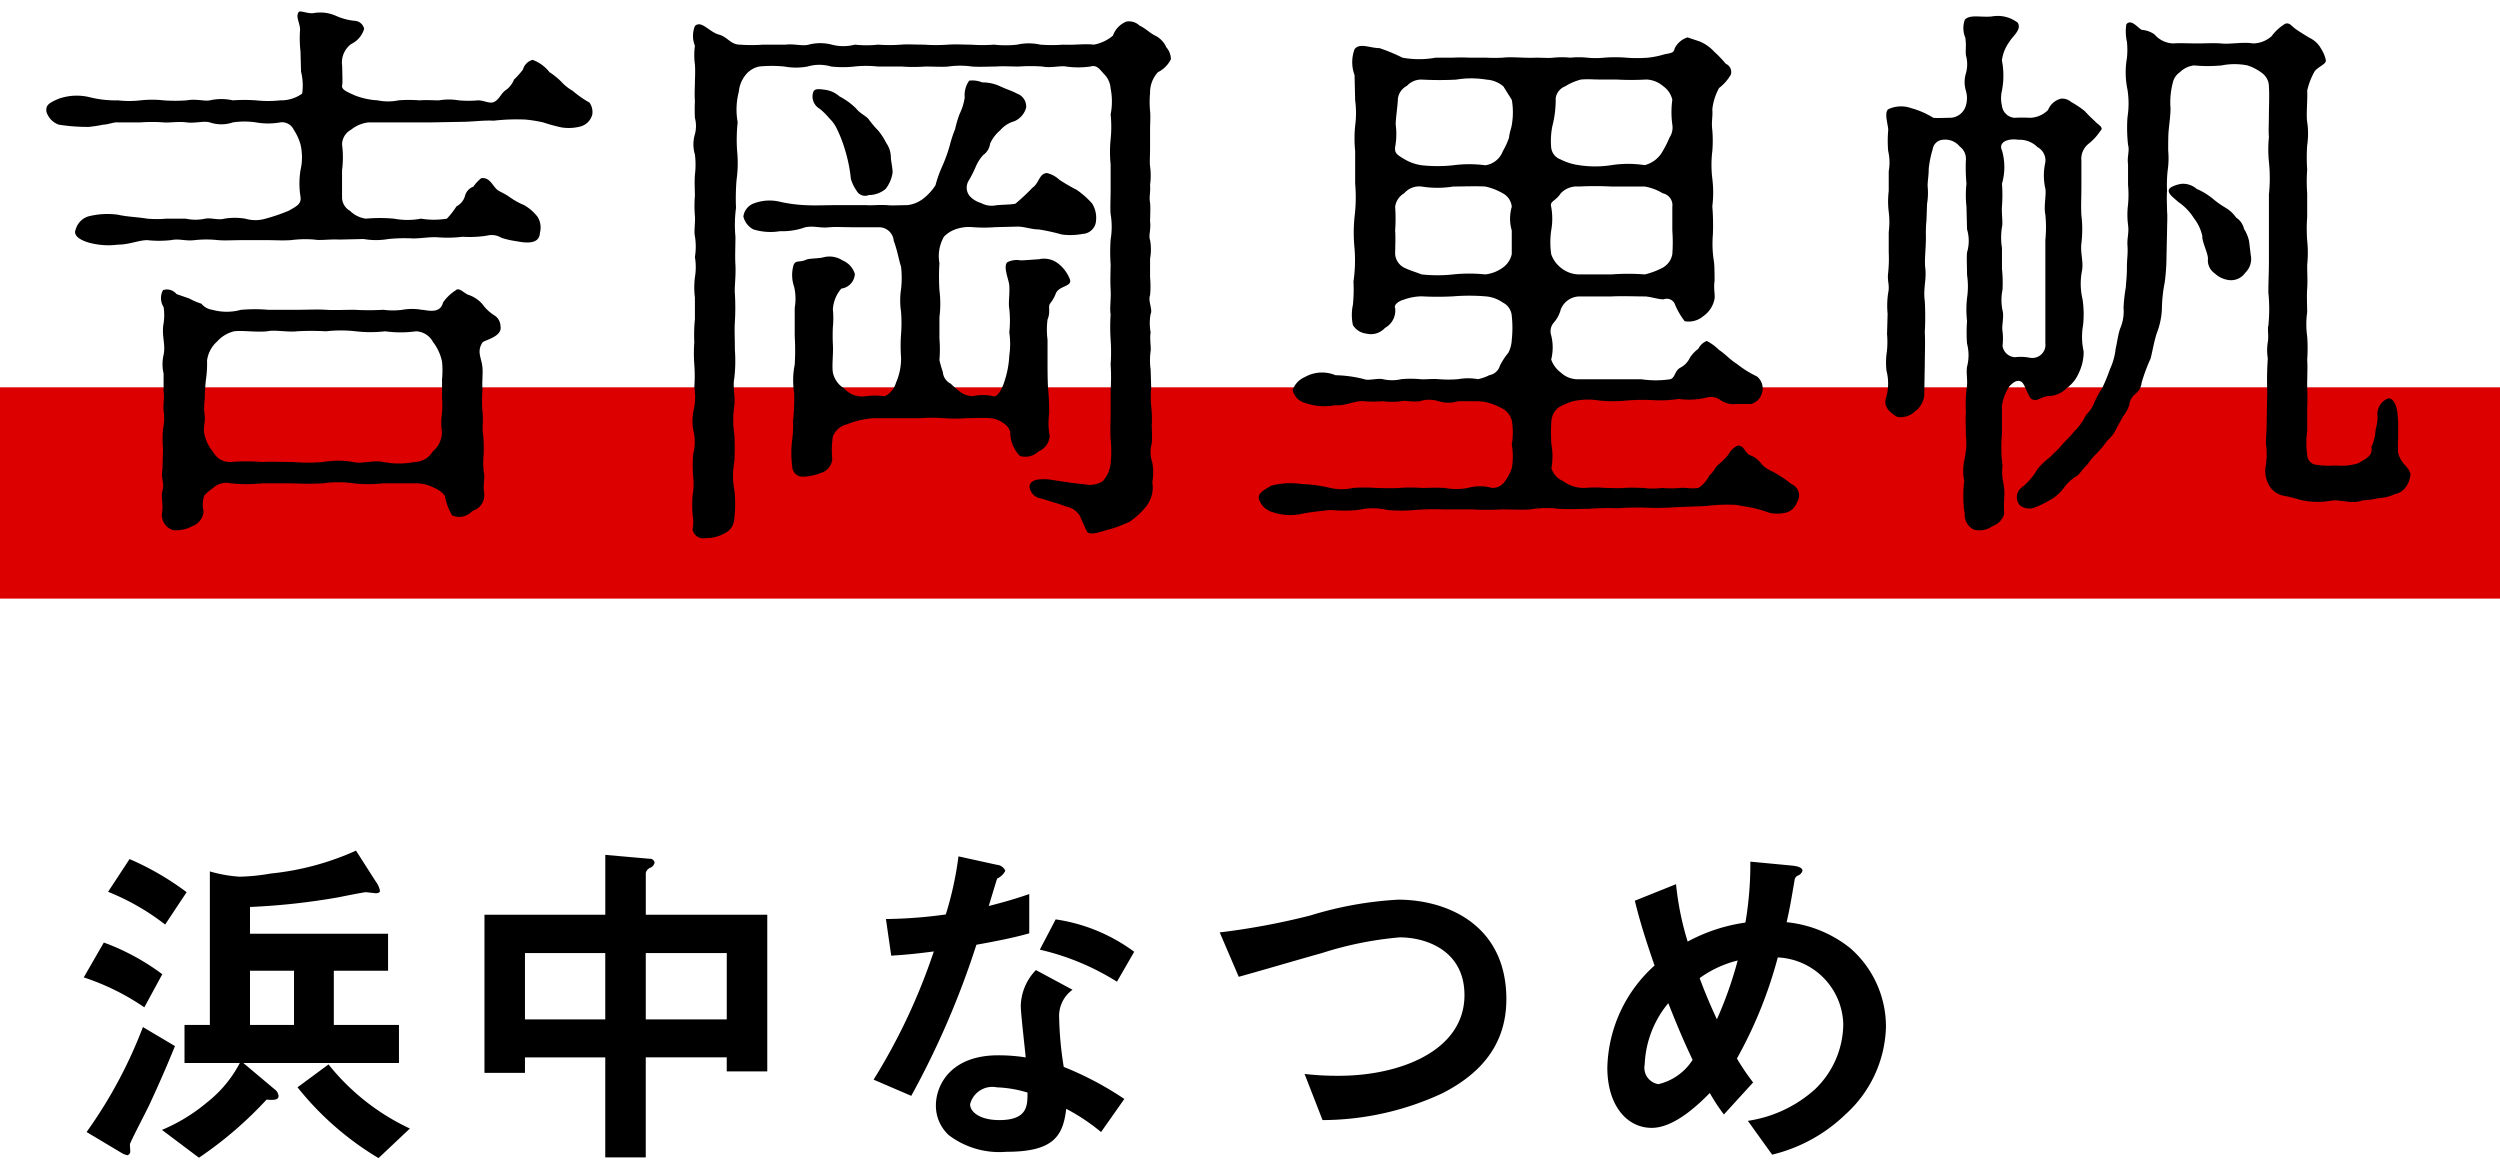
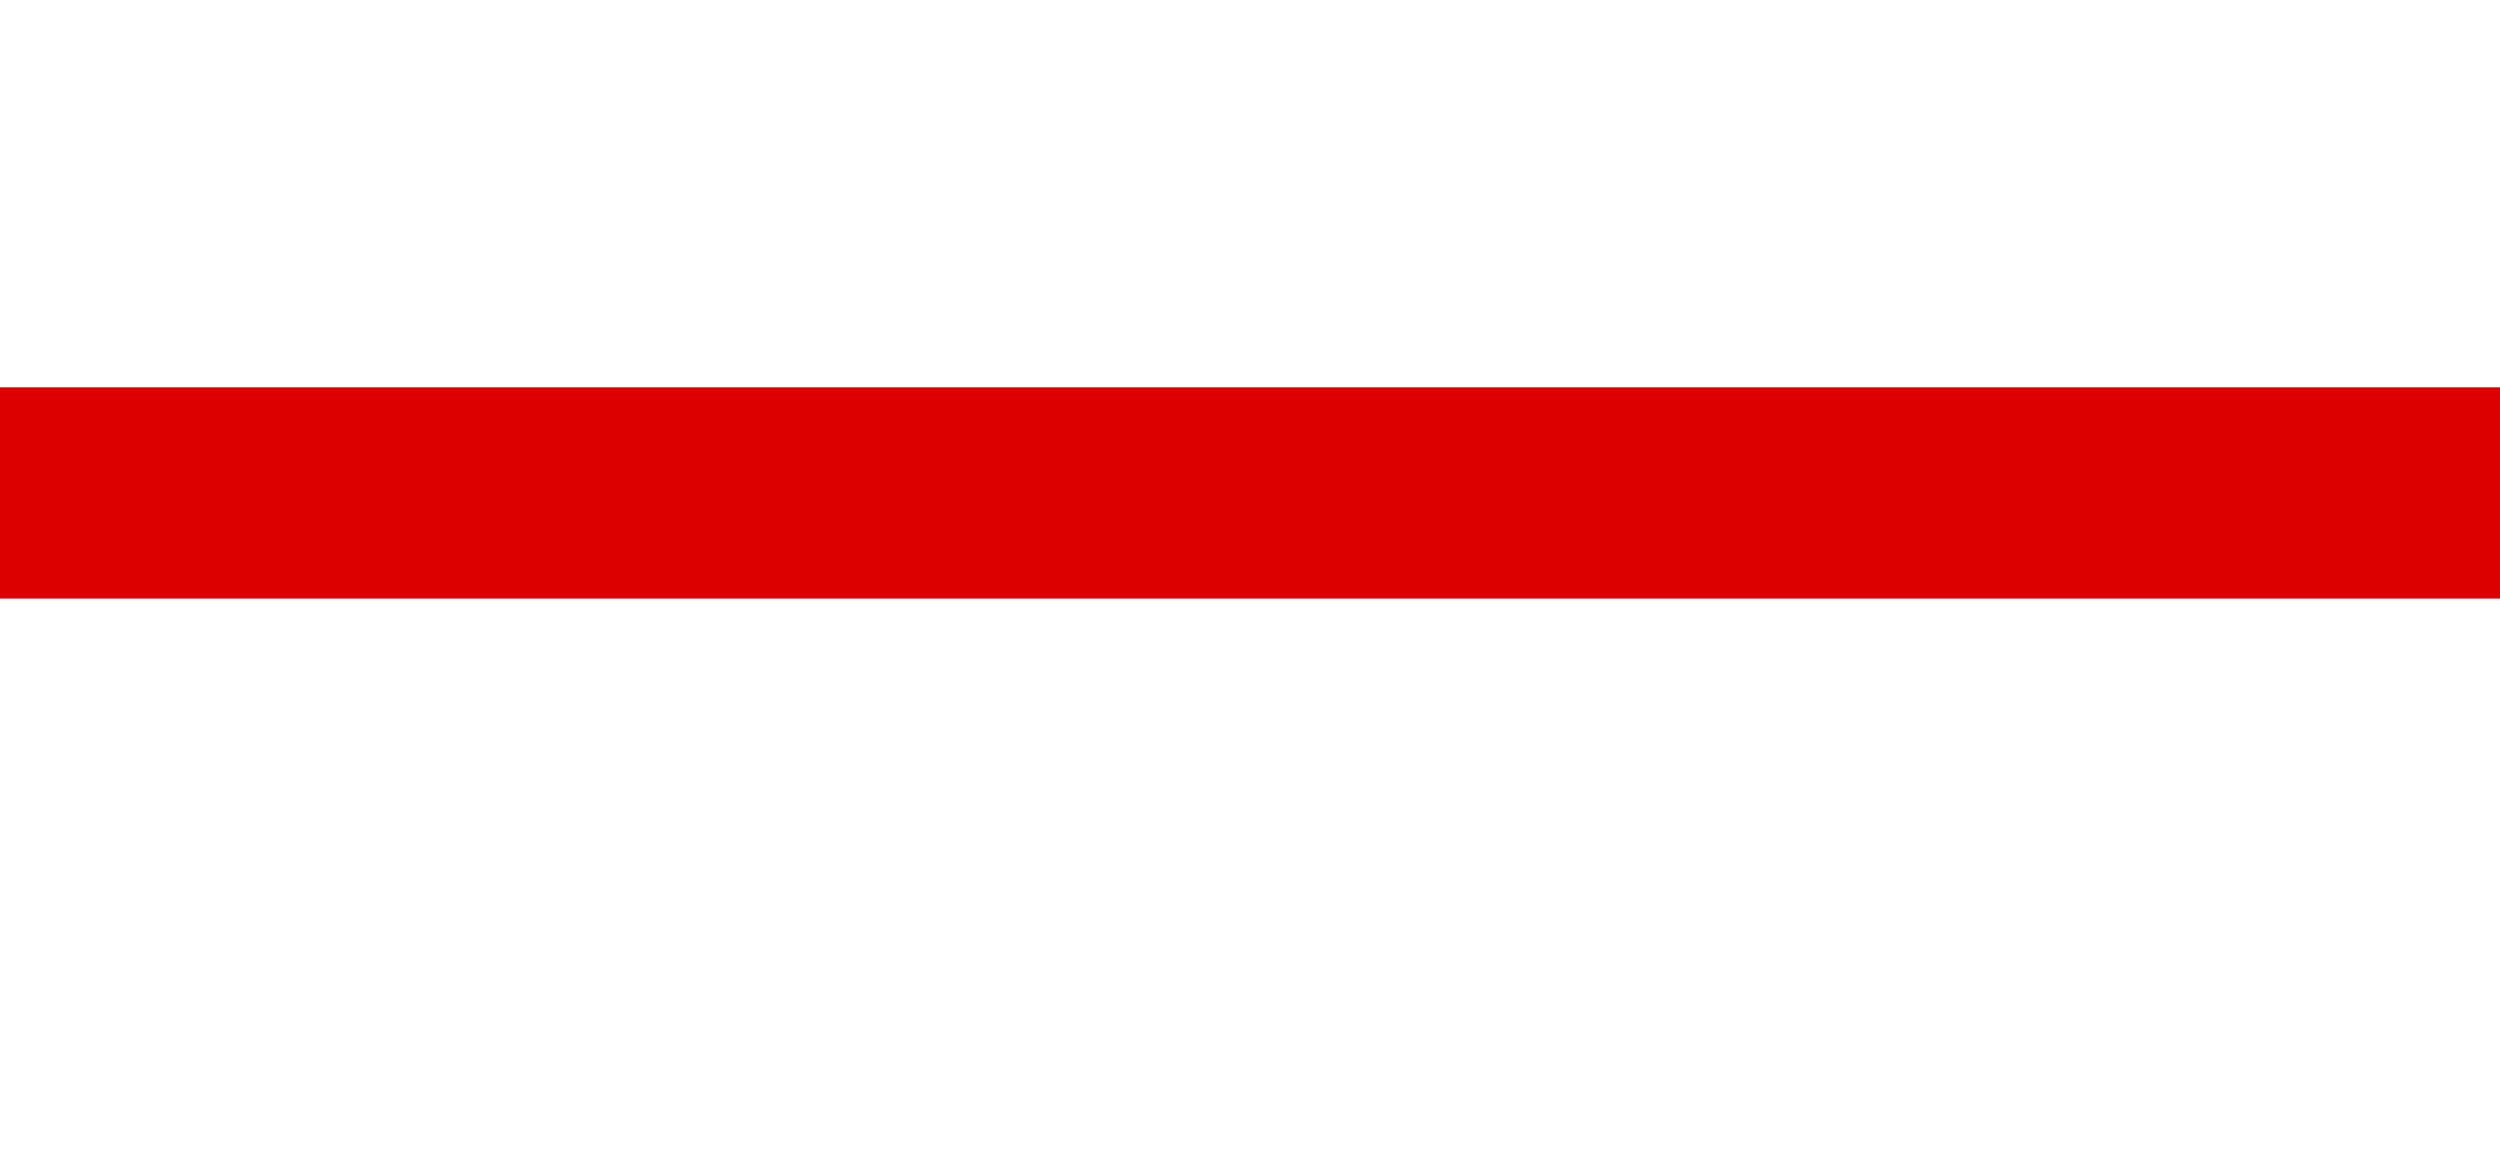
<svg xmlns="http://www.w3.org/2000/svg" width="142" height="66" viewBox="0 0 142 66">
  <defs>
    <style>.cls-1 { fill: #dc0000; } .cls-2 { fill-rule: evenodd; }</style>
  </defs>
  <path id="長方形_22" class="cls-1" d="M0 22h142v12h-142z" />
-   <path id="吉岡里帆" class="cls-2" d="M17.1 4.068a3.287 3.287 0 0 1 .064 1.248 2.059 2.059 0 0 1-1.248.384 6.494 6.494 0 0 1-1.376 0 8.965 8.965 0 0 0-1.312 0 2.989 2.989 0 0 0-1.312 0c-.288.064-.768-.1-1.312 0a8.9 8.9 0 0 1-1.312 0 5.963 5.963 0 0 0-1.312 0 5.674 5.674 0 0 1-1.28 0 6.049 6.049 0 0 1-1.664-.192 3.086 3.086 0 0 0-1.7.1c-.608.256-.736.384-.7.736a1.122 1.122 0 0 0 .7.736 10.347 10.347 0 0 0 1.7.128 7.476 7.476 0 0 0 .832-.128c.256 0 .64-.16.832-.128h1.28a8.93 8.93 0 0 1 1.312 0c.288.032.832-.064 1.312 0s.96-.1 1.312 0a2.03 2.03 0 0 0 1.312 0 4.493 4.493 0 0 1 1.312 0 3.916 3.916 0 0 0 1.376 0 .731.731 0 0 1 .768.416 3 3 0 0 1 .384.832 3.263 3.263 0 0 1 0 1.472 4.743 4.743 0 0 0 0 1.5c.064.416-.224.544-.672.8a10.57 10.57 0 0 1-1.312.448 2.016 2.016 0 0 1-1.152 0 3.678 3.678 0 0 0-1.184 0c-.352.1-.768-.064-1.088 0a2.642 2.642 0 0 1-1.12 0h-1.088a6.15 6.15 0 0 1-1.088 0c-.608-.1-1.12-.1-1.664-.224a4.375 4.375 0 0 0-1.7.1 1.079 1.079 0 0 0-.7.736c-.128.288.1.544.7.736a4.219 4.219 0 0 0 1.7.128c.64 0 1.184-.256 1.664-.256a6.217 6.217 0 0 0 1.344 0c.48-.1.8.064 1.344 0a6.192 6.192 0 0 1 1.344 0c.416.032.8 0 1.376 0h1.376c.544 0 .832.032 1.376 0a6.342 6.342 0 0 1 1.344-.032c.288.064.864-.032 1.408 0l1.376-.032a4.1 4.1 0 0 0 1.408 0 9.31 9.31 0 0 1 1.408-.032c.448 0 1.024-.1 1.408-.064a7.211 7.211 0 0 0 1.408-.032 6.2 6.2 0 0 0 1.376-.064 1.074 1.074 0 0 1 .832.128 5 5 0 0 0 .864.192c.512.1 1.28.192 1.312-.48a1.171 1.171 0 0 0-.128-.9 2.624 2.624 0 0 0-.768-.672 4.177 4.177 0 0 1-.9-.512c-.256-.16-.352-.192-.576-.32-.32-.224-.448-.768-.96-.7a2.192 2.192 0 0 0-.448.48.765.765 0 0 0-.48.544.953.953 0 0 1-.48.576 4.66 4.66 0 0 1-.544.7 4.536 4.536 0 0 1-1.472 0 4.106 4.106 0 0 1-1.536 0 8.915 8.915 0 0 0-1.6 0 1.594 1.594 0 0 1-.9-.448.882.882 0 0 1-.448-.8v-1.5a5.642 5.642 0 0 0 0-1.472.973.973 0 0 1 .512-.832 1.92 1.92 0 0 1 .992-.416h3.552l1.76-.032c.544 0 1.28-.1 1.792-.064a11.319 11.319 0 0 1 1.824-.064 8.043 8.043 0 0 1 .992.16 9.387 9.387 0 0 0 1.056.288 2.639 2.639 0 0 0 .999-.04.954.954 0 0 0 .736-.7.925.925 0 0 0-.16-.672 6.041 6.041 0 0 1-.96-.672 2.644 2.644 0 0 1-.64-.512 3.818 3.818 0 0 0-.672-.544 2.153 2.153 0 0 0-.96-.7.773.773 0 0 0-.544.544 4.4 4.4 0 0 1-.512.576 1.32 1.32 0 0 1-.48.608c-.224.156-.315.412-.515.572-.32.288-.608 0-1.056 0a6.128 6.128 0 0 1-1.088 0 3.284 3.284 0 0 0-1.12 0c-.448 0-.608-.032-1.12 0a7.288 7.288 0 0 0-1.184 0 2.94 2.94 0 0 1-1.184 0 4.233 4.233 0 0 1-1.312-.288c-.416-.192-.768-.32-.7-.576.032-.16 0-.8 0-1.088a1.305 1.305 0 0 1 .512-1.248 1.389 1.389 0 0 0 .736-.864.58.58 0 0 0-.48-.448 3.4 3.4 0 0 1-1.12-.288 2.186 2.186 0 0 0-1.248-.16c-.32.064-.768-.16-.864-.064-.224.288.128.7.064 1.12a6.742 6.742 0 0 0 .032 1.12zm-1.824 13.532a8.888 8.888 0 0 0-1.6 0 3.017 3.017 0 0 1-1.6 0 .988.988 0 0 1-.64-.352 3.484 3.484 0 0 1-.672-.288l-.736-.256a.7.7 0 0 0-.768-.224.941.941 0 0 0 .032.96 3.006 3.006 0 0 1 0 .928c-.128.7.128 1.184 0 1.792a2.324 2.324 0 0 0 0 1.056v1.024c.064.384-.032.608 0 1.088a2.952 2.952 0 0 1-.032 1.056 6.542 6.542 0 0 0 0 1.12l-.032 1.152c-.1.544.128.768 0 1.216-.1.32.064.768-.032 1.312a.9.9 0 0 0 .64.928 1.966 1.966 0 0 0 1.088-.224.984.984 0 0 0 .64-.832 1.735 1.735 0 0 1 .032-.9 2.646 2.646 0 0 1 .48-.416 1.111 1.111 0 0 1 1.024-.288 8.379 8.379 0 0 0 1.792 0h1.728a15.559 15.559 0 0 0 1.728 0 6.191 6.191 0 0 1 1.728 0 7.518 7.518 0 0 0 1.7 0h1.792a2.261 2.261 0 0 1 1.088.256 1.459 1.459 0 0 1 .608.448 3.488 3.488 0 0 0 .416 1.12 1 1 0 0 0 1.152-.256.932.932 0 0 0 .668-1.02c-.064-.416.032-.832 0-1.056a4.023 4.023 0 0 1-.032-1.056 8.13 8.13 0 0 0-.032-1.248c-.064-.288.032-.768-.032-1.248a8.016 8.016 0 0 1 0-1.248c-.032-.512.032-.9 0-1.248-.032-.544-.352-.9 0-1.44.064-.128 1.152-.32 1.024-.928a.755.755 0 0 0-.288-.576 2.466 2.466 0 0 1-.736-.672 1.8 1.8 0 0 0-.832-.544c-.256-.128-.512-.416-.672-.256a2.587 2.587 0 0 0-.736.7c-.16.7-.96.416-1.216.416a3.1 3.1 0 0 0-1.088 0 4.11 4.11 0 0 1-1.088 0 13.87 13.87 0 0 1-1.632 0c-.64 0-1.12.032-1.632 0-.48-.032-1.024 0-1.6 0h-1.632zm9.824 4.93a5.089 5.089 0 0 1 0 .992 3.417 3.417 0 0 0 0 .992 1.411 1.411 0 0 1-.512 1.12 1.224 1.224 0 0 1-1.024.608 4.8 4.8 0 0 1-1.792 0c-.544-.128-1.248.128-1.7 0a5.2 5.2 0 0 0-1.728 0 10.385 10.385 0 0 1-1.728 0c-.448 0-1.184-.032-1.728 0a11.081 11.081 0 0 0-1.792 0 1.077 1.077 0 0 1-.992-.576 2.307 2.307 0 0 1-.504-1.056c-.064-.256.064-.672.032-.96a3.4 3.4 0 0 1 0-.992c0-.288.032-.832.064-1.088a6.03 6.03 0 0 0 .064-1.088 1.742 1.742 0 0 1 .576-1.088 1.887 1.887 0 0 1 .96-.576c.448-.064 1.248.064 1.888 0 .384-.1 1.216.064 1.664 0a14.43 14.43 0 0 1 1.664 0 7.46 7.46 0 0 1 1.7 0 7.21 7.21 0 0 0 1.664 0 6.424 6.424 0 0 0 1.76 0 1.146 1.146 0 0 1 .96.608 2.723 2.723 0 0 1 .512 1.12 5.109 5.109 0 0 1 0 .992v.992zm34.4-3.23a4.5 4.5 0 0 1 0-1.152c.192-.448 0-.736.16-.928a2.04 2.04 0 0 0 .32-.576c.224-.448.992-.352.768-.832a2.075 2.075 0 0 0-.672-.864 1.294 1.294 0 0 0-1.056-.224c-.512.032-.832.064-1.056.064a1.2 1.2 0 0 0-.736.1c-.288.224.1 1.056.1 1.344.032.544-.064.928 0 1.312a6.257 6.257 0 0 1 0 1.344 4.493 4.493 0 0 1 0 1.312 5.444 5.444 0 0 1-.288 1.5c-.16.512-.448.9-.64.8a2.784 2.784 0 0 0-1.152 0 1.235 1.235 0 0 1-.64-.192 5.588 5.588 0 0 1-.608-.514.815.815 0 0 1-.448-.672 5.3 5.3 0 0 1-.192-.672 7.521 7.521 0 0 0 0-1.216v-1.215a6.143 6.143 0 0 0 0-1.536 12.286 12.286 0 0 1 0-1.536 2.212 2.212 0 0 1 .256-1.5 1.666 1.666 0 0 1 .64-.416 2.265 2.265 0 0 1 .992-.128 8.353 8.353 0 0 0 1.28 0l1.28-.032c.384 0 .768.16 1.184.16a10.809 10.809 0 0 1 1.312.288 3.678 3.678 0 0 0 1.184-.032.8.8 0 0 0 .768-.768 1.523 1.523 0 0 0-.224-.96 4.946 4.946 0 0 0-.864-.768 11.17 11.17 0 0 1-.992-.576 1.545 1.545 0 0 0-.7-.384c-.448 0-.448.576-.832.832a11.441 11.441 0 0 1-.96.9c-.16.064-.928.064-1.12.1a1.25 1.25 0 0 1-.832-.128 1.433 1.433 0 0 1-.64-.384.755.755 0 0 1-.064-.9 6.712 6.712 0 0 0 .416-.832 2.288 2.288 0 0 1 .408-.619.914.914 0 0 0 .384-.64 2.163 2.163 0 0 1 .576-.76 1.615 1.615 0 0 1 .8-.512 1.176 1.176 0 0 0 .672-.768.77.77 0 0 0-.512-.8c-.288-.16-.544-.224-.96-.416a2.371 2.371 0 0 0-1.024-.224 1.47 1.47 0 0 0-.736-.1 1.414 1.414 0 0 0-.256.96 3.175 3.175 0 0 1-.288.928 5.866 5.866 0 0 0-.256.864 6.851 6.851 0 0 0-.288.864 8.457 8.457 0 0 1-.416 1.184 7.476 7.476 0 0 0-.416 1.152 3.112 3.112 0 0 1-.672.736 1.807 1.807 0 0 1-.928.384c-.384 0-.864.032-1.152 0-.512-.032-.928.032-1.152 0h-1.728c-.576 0-1.216.032-1.76 0a8.116 8.116 0 0 1-1.44-.192 2.516 2.516 0 0 0-1.5.1.918.918 0 0 0-.576.736 1.1 1.1 0 0 0 .576.736 3.266 3.266 0 0 0 1.5.1 3.861 3.861 0 0 0 1.44-.224c.512-.1.832.064 1.376 0 .384-.032.768 0 1.408 0h1.44a.839.839 0 0 1 .8.768c.224.608.288 1.088.416 1.472a5.635 5.635 0 0 1 0 1.28 4.217 4.217 0 0 0 0 1.28 8.4 8.4 0 0 1 0 1.28 8.928 8.928 0 0 0 0 1.312 3.4 3.4 0 0 1-.288 1.44 1.22 1.22 0 0 1-.64.768 4.212 4.212 0 0 0-1.12 0 1.33 1.33 0 0 1-1.184-.448 1.368 1.368 0 0 1-.64-.9c-.064-.416.032-1.024 0-1.6a9.769 9.769 0 0 1 0-.992 5.124 5.124 0 0 0 0-.992 1.959 1.959 0 0 1 .48-1.184.884.884 0 0 0 .768-.832 1.211 1.211 0 0 0-.7-.768 1.353 1.353 0 0 0-1.024-.192c-.32.1-.9.064-1.056.16-.384.16-.576 0-.7.288a2.053 2.053 0 0 0 .032 1.248 2.967 2.967 0 0 1 .032 1.184v1.6a13.833 13.833 0 0 1 0 1.632 4.483 4.483 0 0 0-.032 1.6 11.373 11.373 0 0 1-.064 1.6 5.913 5.913 0 0 1-.044 1.05 5.737 5.737 0 0 0 0 1.538.591.591 0 0 0 .64.576 3.3 3.3 0 0 0 1.024-.224.893.893 0 0 0 .608-.768 5.386 5.386 0 0 1 .032-1.28 1.11 1.11 0 0 1 .8-.7 4.94 4.94 0 0 1 1.536-.352h2.624a9.416 9.416 0 0 1 1.344 0 8.541 8.541 0 0 0 1.28 0c.32 0 1.088-.032 1.344 0a1.43 1.43 0 0 1 .768.288.815.815 0 0 1 .384.512 1.909 1.909 0 0 0 .544 1.344 1.051 1.051 0 0 0 1.056-.256 1.026 1.026 0 0 0 .64-.864 4.03 4.03 0 0 1-.032-1.28 14.4 14.4 0 0 0-.064-1.472c-.028-.55-.028-1.094-.028-1.573v-1.151zm-20.031-1.153a8.657 8.657 0 0 0-.032 1.28 8.436 8.436 0 0 0 0 1.28 8.518 8.518 0 0 1 0 1.28 3.362 3.362 0 0 1-.032 1.28 2.876 2.876 0 0 0 0 1.28 2.742 2.742 0 0 1-.032 1.248 8.541 8.541 0 0 0 0 1.28 3.811 3.811 0 0 1-.032 1.056 6.149 6.149 0 0 0 0 1.088 2.592 2.592 0 0 1 0 .864.611.611 0 0 0 .736.48 2.1 2.1 0 0 0 1.056-.256.956.956 0 0 0 .576-.864 6.968 6.968 0 0 0 0-1.632 4.241 4.241 0 0 1 0-1.568 13.255 13.255 0 0 0 0-1.6 5.122 5.122 0 0 1 0-1.568c.064-.672-.1-1.056 0-1.6a8.432 8.432 0 0 0 .032-1.6c0-.672-.032-1.152 0-1.6a13.382 13.382 0 0 0 0-1.6c-.032-.384.064-.96.032-1.632-.032-.448 0-1.024 0-1.6a7.15 7.15 0 0 1 .032-1.632 12.666 12.666 0 0 1 .032-1.6 6.85 6.85 0 0 0 .032-1.632 9 9 0 0 1 .031-1.632 3.991 3.991 0 0 1 .064-1.728 1.768 1.768 0 0 1 .384-.96 1.332 1.332 0 0 1 .768-.48 7.2 7.2 0 0 1 1.44 0 3.616 3.616 0 0 0 1.312 0 2.365 2.365 0 0 1 1.344 0 5.962 5.962 0 0 0 1.312 0 6.218 6.218 0 0 1 1.344 0h1.344a9.392 9.392 0 0 0 1.344 0c.48 0 .992.032 1.312 0a4.728 4.728 0 0 1 1.344 0c.416.032.992 0 1.344 0 .448-.032.768 0 1.312 0a9.42 9.42 0 0 1 1.344 0c.448.1 1.024-.064 1.344 0a4.917 4.917 0 0 0 1.376 0c.352-.1.48.1.768.416a1.292 1.292 0 0 1 .384.832 3.793 3.793 0 0 1 0 1.472 6.9 6.9 0 0 1 0 1.408 7.185 7.185 0 0 0 0 1.44v1.408c0 .48-.032 1.12 0 1.408a4.32 4.32 0 0 1 0 1.44 10.094 10.094 0 0 0 0 1.408c0 .352-.032.864 0 1.44s-.064 1.056 0 1.408a10.806 10.806 0 0 0 0 1.44 10.144 10.144 0 0 1 0 1.408 10.324 10.324 0 0 1 0 1.408v1.408c0 .512-.032.9 0 1.408a6.883 6.883 0 0 1 0 1.408 1.779 1.779 0 0 1-.448.992 1.33 1.33 0 0 1-.928.192l-.864-.1-1.28-.192c-.448-.032-1.024-.032-1.088.384a.751.751 0 0 0 .672.7c.48.16.992.288 1.376.448a1.215 1.215 0 0 1 .8.512l.416.928c.224.256.928-.064 1.248-.128a6.812 6.812 0 0 0 1.184-.448 4.5 4.5 0 0 0 .928-.857 1.763 1.763 0 0 0 .352-1.376 3.285 3.285 0 0 0 0-1.12 1.788 1.788 0 0 1-.032-1.088c.032-.224 0-.832 0-1.056a6.074 6.074 0 0 0-.032-1.056 5.816 5.816 0 0 1 0-1.056l-.032-1.024a3.881 3.881 0 0 1 0-1.056c.032-.192-.064-.736 0-1.056a2.916 2.916 0 0 1 0-1.056c.128-.224-.16-.736-.032-1.056a5.445 5.445 0 0 0 0-1.024v-1.055a2.922 2.922 0 0 0 0-1.056c-.1-.256.064-.608 0-1.056 0-.192.032-.832 0-1.056-.064-.416.032-.512 0-1.024a3.882 3.882 0 0 0 0-1.056c-.032-.224 0-.544 0-1.056v-1.056c0-.288.032-.736 0-1.024a5.446 5.446 0 0 1 0-1.024 1.7 1.7 0 0 1 .447-1.183 1.613 1.613 0 0 0 .736-.736 1.033 1.033 0 0 0-.256-.672 1.371 1.371 0 0 0-.7-.7c-.288-.16-.448-.352-.832-.544a.863.863 0 0 0-.736-.224 1.334 1.334 0 0 0-.768.8 2.3 2.3 0 0 1-1.088.512c-.512-.064-1.088.032-1.728 0a8.963 8.963 0 0 1-1.312 0 2.976 2.976 0 0 0-1.312 0 5.833 5.833 0 0 1-1.312 0 8.949 8.949 0 0 1-1.312 0c-.48 0-.8-.032-1.312 0a9.344 9.344 0 0 1-1.344 0c-.512 0-.992-.032-1.312 0a8.949 8.949 0 0 1-1.312 0 5.962 5.962 0 0 1-1.312 0 2.59 2.59 0 0 1-1.312 0 2.6 2.6 0 0 0-1.312 0c-.352.1-.864-.064-1.312 0h-1.28a8.964 8.964 0 0 1-1.312 0c-.544 0-.7-.448-1.216-.576-.544-.16-.992-.832-1.344-.48a1.5 1.5 0 0 0 0 1.12 3.881 3.881 0 0 0 0 1.056c.032.448 0 .768 0 1.056 0 .192-.032.64 0 1.024a9.581 9.581 0 0 0 0 .96 1.805 1.805 0 0 1 0 .928 2.013 2.013 0 0 0 0 1.152 4.623 4.623 0 0 1 0 1.152c-.032.448 0 .928 0 1.184a6.849 6.849 0 0 0 0 1.152c.032.32-.064.9 0 1.152a3.673 3.673 0 0 1 0 1.184 3.466 3.466 0 0 1 0 1.152 4.594 4.594 0 0 0 0 1.152v1.248zm11.131-9.216a1.4 1.4 0 0 0-.256-.8 3.8 3.8 0 0 0-.448-.7 5.671 5.671 0 0 1-.544-.64c-.128-.192-.48-.32-.736-.64a3.817 3.817 0 0 0-.928-.672 1.555 1.555 0 0 0-.864-.384c-.448-.064-.576-.032-.64.16a.8.8 0 0 0 .384.928 4.233 4.233 0 0 1 .544.544 1.974 1.974 0 0 1 .416.576 7.633 7.633 0 0 1 .48 1.248 8.312 8.312 0 0 1 .32 1.6 2.179 2.179 0 0 0 .32.672.548.548 0 0 0 .7.256 1.489 1.489 0 0 0 .96-.352 1.984 1.984 0 0 0 .392-.927c0-.293-.1-.677-.1-.869zm48.867 14.015a.879.879 0 0 0 .608-.608.865.865 0 0 0-.288-.96 5.739 5.739 0 0 1-1.12-.7c-.416-.256-.672-.576-1.024-.8a2.773 2.773 0 0 0-.7-.512.921.921 0 0 0-.48.448 1.857 1.857 0 0 0-.48.512 1.21 1.21 0 0 1-.512.544c-.384.192-.288.576-.608.672a5.577 5.577 0 0 1-1.632 0h-3.587a1.4 1.4 0 0 1-.992-.384 1.566 1.566 0 0 1-.544-.736 2.852 2.852 0 0 0 0-1.376.749.749 0 0 1 .16-.736 1.812 1.812 0 0 0 .384-.736 1.163 1.163 0 0 1 1.024-.736h1.856c.544-.032 1.408 0 1.888 0 .288 0 .864.192 1.088.16a.493.493 0 0 1 .64.32 4.176 4.176 0 0 0 .544.928 1.285 1.285 0 0 0 1.056-.288 1.556 1.556 0 0 0 .64-.992c.032-.288-.064-.512 0-1.024 0-.192 0-.768-.032-1.056a6.309 6.309 0 0 1-.064-1.568 13.483 13.483 0 0 0-.032-1.6 6.389 6.389 0 0 0 0-1.568 6.412 6.412 0 0 1 0-1.568 7.312 7.312 0 0 0 0-1.184c-.064-.48.032-.736 0-1.184a3.2 3.2 0 0 1 .383-1.214 2.586 2.586 0 0 0 .672-.768.51.51 0 0 0-.288-.608 7.143 7.143 0 0 0-.672-.7 2.3 2.3 0 0 0-.832-.576l-.672-.224a1.221 1.221 0 0 0-.736.64c-.032.256-.256.256-.576.32a4.775 4.775 0 0 1-.928.192 8.12 8.12 0 0 1-1.248 0 7.88 7.88 0 0 0-1.248 0 4.764 4.764 0 0 1-.96 0 4.8 4.8 0 0 0-.96 0 4.8 4.8 0 0 0-.96 0c-.256.032-.64 0-.992 0-.672.032-1.376-.064-1.888 0a8.951 8.951 0 0 1-.928 0h-.96a9.508 9.508 0 0 0-.96 0h-.96a5.292 5.292 0 0 1-1.888 0 9.653 9.653 0 0 0-1.312-.544c-.544 0-1.12-.32-1.408.064a2.117 2.117 0 0 0 0 1.472l.034 1.432a5.422 5.422 0 0 1 0 1.44 7.209 7.209 0 0 0 0 1.44v1.856a8.871 8.871 0 0 1-.032 1.856 8.993 8.993 0 0 0 0 1.856 8.434 8.434 0 0 1-.064 1.852 8.523 8.523 0 0 1-.032 1.312 2.765 2.765 0 0 0 0 1.152 1.016 1.016 0 0 0 .736.48 1.088 1.088 0 0 0 1.088-.32 1.121 1.121 0 0 0 .576-1.12c-.1-.192.224-.416.48-.48a3.071 3.071 0 0 1 1.024-.192 16.589 16.589 0 0 0 1.792 0 11.471 11.471 0 0 1 1.824 0 1.94 1.94 0 0 1 .992.352.916.916 0 0 1 .512.768 6.251 6.251 0 0 1 0 1.344 1.8 1.8 0 0 1-.192.736 3.92 3.92 0 0 0-.48.736.766.766 0 0 1-.608.544 2.465 2.465 0 0 1-.64.224 3.218 3.218 0 0 0-1.12 0 6.542 6.542 0 0 1-1.12 0c-.448-.032-.768.032-1.056 0a5.807 5.807 0 0 0-1.056 0 2.311 2.311 0 0 1-1.056 0c-.288-.064-.832.1-1.056 0a7.156 7.156 0 0 0-1.632-.224 1.971 1.971 0 0 0-1.728.1 1.255 1.255 0 0 0-.7.736.953.953 0 0 0 .7.736 3.294 3.294 0 0 0 1.728.128c.576.064 1.152-.288 1.632-.224a5.771 5.771 0 0 0 1.056 0 3.889 3.889 0 0 0 1.056 0c.16-.064.64.064 1.056 0a1.7 1.7 0 0 1 1.056 0 1.888 1.888 0 0 0 1.12 0h1.12a2.81 2.81 0 0 1 1.248.352 1.112 1.112 0 0 1 .672.736 3.973 3.973 0 0 1 0 1.376 3.782 3.782 0 0 1 0 1.344 2.712 2.712 0 0 1-.384.736.87.87 0 0 1-.736.384 2.513 2.513 0 0 0-1.376 0 3.558 3.558 0 0 1-1.312 0c-.576-.032-.96 0-1.312 0a8.517 8.517 0 0 0-1.28 0c-.48.032-1.024 0-1.312 0a8.973 8.973 0 0 0-1.312 0 2.879 2.879 0 0 1-1.28 0 8.054 8.054 0 0 0-1.665-.226 4.162 4.162 0 0 0-1.7.1c-.48.288-.736.416-.7.736a1.122 1.122 0 0 0 .7.736 3.15 3.15 0 0 0 1.728.128c.416-.1 1.088-.16 1.632-.224a8.9 8.9 0 0 0 1.6 0 3.482 3.482 0 0 1 1.632 0 8.846 8.846 0 0 0 1.6 0 13.022 13.022 0 0 1 1.632-.032h1.632a13.877 13.877 0 0 0 1.632 0c.608 0 1.216.032 1.632 0a5.581 5.581 0 0 1 1.632-.032c.544.032 1.216 0 1.664 0a13.861 13.861 0 0 1 1.664-.032 14.44 14.44 0 0 1 1.664-.032 13.86 13.86 0 0 0 1.664-.032l1.7-.064a9.39 9.39 0 0 1 1.7-.064l.9.16a8.139 8.139 0 0 1 .992.288 2.109 2.109 0 0 0 .9 0 .91.91 0 0 0 .672-.608.691.691 0 0 0-.32-1.024 6.882 6.882 0 0 0-1.184-.768 1.494 1.494 0 0 1-.576-.448 1.281 1.281 0 0 0-.576-.416c-.32-.128-.352-.608-.736-.544a1.132 1.132 0 0 0-.512.512 4.286 4.286 0 0 1-.544.544c-.192.128-.288.448-.544.64a1.679 1.679 0 0 1-.608.7c-.416.064-.8-.032-1.024 0a5.231 5.231 0 0 1-1.024 0 4.12 4.12 0 0 1-1.088 0c-.256 0-.672-.032-1.056 0-.32.032-.672 0-1.12 0a6.4 6.4 0 0 0-1.12 0 1.964 1.964 0 0 1-1.248-.384 1.18 1.18 0 0 1-.672-.736 3.774 3.774 0 0 0 0-1.344 9.8 9.8 0 0 1 0-1.376 1.1 1.1 0 0 1 .416-.736 3.57 3.57 0 0 1 .832-.352 3.916 3.916 0 0 1 1.5-.032 7.533 7.533 0 0 0 1.472 0 11.3 11.3 0 0 1 1.472-.032 6.532 6.532 0 0 0 1.536-.064 4.218 4.218 0 0 0 1.536-.064.9.9 0 0 1 .832.128 1.3 1.3 0 0 0 .9.224h.864zm-7.679-18.43a15.415 15.415 0 0 0 1.728 0 1.564 1.564 0 0 1 .96.384 1.294 1.294 0 0 1 .512.768 5.149 5.149 0 0 0 0 1.408 1.018 1.018 0 0 1-.16.736 5.7 5.7 0 0 1-.384.768 1.622 1.622 0 0 1-1.024.8 6.208 6.208 0 0 0-1.888 0 6.012 6.012 0 0 1-1.856 0 3.2 3.2 0 0 1-1.024-.32.81.81 0 0 1-.544-.672 4.231 4.231 0 0 1 .064-1.216 6.091 6.091 0 0 0 .192-1.6.859.859 0 0 1 .544-.672 3.16 3.16 0 0 1 .9-.384c.448-.032.64 0 .992 0h.992zm3.2 8.575a9.311 9.311 0 0 1 0 1.344 1.093 1.093 0 0 1-.544.768 4.189 4.189 0 0 1-1.024.384 12.362 12.362 0 0 0-1.888 0h-1.856a1.65 1.65 0 0 1-1.024-.384 1.633 1.633 0 0 1-.544-.768 4.69 4.69 0 0 1 0-1.344 3.788 3.788 0 0 0 0-1.344c-.1-.32.256-.32.544-.768a1.26 1.26 0 0 1 1.024-.384 17.8 17.8 0 0 1 1.856 0h1.888a2.892 2.892 0 0 1 1.024.384.687.687 0 0 1 .544.768v1.344zm-15.744-4.736a4.131 4.131 0 0 0 .032-1.28c0-.384.1-.928.128-1.5a.966.966 0 0 1 .512-.7 1.1 1.1 0 0 1 .9-.352 18.575 18.575 0 0 0 1.888 0 5.216 5.216 0 0 1 1.728 0 1.619 1.619 0 0 1 .96.384l.48.768a4.155 4.155 0 0 1 0 1.408c-.032.224-.128.416-.16.736a4.1 4.1 0 0 1-.352.768 1.245 1.245 0 0 1-.992.8 6.96 6.96 0 0 0-1.824 0 8.363 8.363 0 0 1-1.792 0 2.653 2.653 0 0 1-.992-.352c-.452-.264-.548-.36-.516-.68zm6.112 2.624a.957.957 0 0 1 .512.768 2.4 2.4 0 0 0 0 1.344v1.344a1.263 1.263 0 0 1-.512.768 2.085 2.085 0 0 1-.992.384 8.686 8.686 0 0 0-1.824 0 8.372 8.372 0 0 1-1.792 0c-.32-.128-.672-.224-.992-.384a.944.944 0 0 1-.512-.768c0-.288.032-.992 0-1.344a9.419 9.419 0 0 0 0-1.344 1.039 1.039 0 0 1 .512-.768 1.137 1.137 0 0 1 .992-.384 5.607 5.607 0 0 0 1.792 0c.416 0 1.344-.032 1.824 0a3.354 3.354 0 0 1 .992.384zm32.864-1.888a1.087 1.087 0 0 1 .416-.928 3.157 3.157 0 0 0 .672-.736c.224-.192-.192-.384-.288-.512-.128-.128-.32-.288-.608-.608a5.338 5.338 0 0 0-.768-.512.782.782 0 0 0-.576-.192 1.07 1.07 0 0 0-.736.64 1.491 1.491 0 0 1-1.024.448 8.363 8.363 0 0 0-.9 0 .783.783 0 0 1-.7-.7 1.826 1.826 0 0 1 0-.832 4.471 4.471 0 0 0 0-1.728 2.282 2.282 0 0 1 .448-1.088c.16-.288.7-.672.448-1.056a1.867 1.867 0 0 0-1.472-.352c-.607.065-1.247-.135-1.532.189a1.422 1.422 0 0 0 .032 1.024c.064.48 0 .64.032.992a1.855 1.855 0 0 1 0 1.024 1.72 1.72 0 0 0 0 .992 1.472 1.472 0 0 1 0 .832.956.956 0 0 1-.832.7c-.224 0-.9.032-1.024 0a4.772 4.772 0 0 0-1.248-.544 1.7 1.7 0 0 0-1.312.064c-.256.224.032.96 0 1.216a6.875 6.875 0 0 0 0 1.152 2.846 2.846 0 0 1 .032 1.152v1.12a4.867 4.867 0 0 0 0 1.184 4.623 4.623 0 0 1 0 1.152v1.152a7.51 7.51 0 0 1-.032 1.152c-.064.512.1.672 0 1.152a4.8 4.8 0 0 0-.032 1.184l-.032 1.152a4.773 4.773 0 0 1-.032 1.152 4.35 4.35 0 0 0 0 .928 2.881 2.881 0 0 1-.032 1.568c-.032.128-.192.576.64 1.056a1.2 1.2 0 0 0 1.024-.32 1.324 1.324 0 0 0 .512-.864l.032-1.824c0-.48.032-1.28 0-1.792a16.723 16.723 0 0 0 0-1.792c-.1-.64.1-1.216.032-1.824-.064-.48.032-1.088.032-1.824a7.013 7.013 0 0 1 .032-.928l.032-.928a3.787 3.787 0 0 0 .032-1.024c0-.288.064-.576.064-.992a5.984 5.984 0 0 1 .224-1.088.632.632 0 0 1 .608-.544 1.059 1.059 0 0 1 .928.384.865.865 0 0 1 .352.736 9.764 9.764 0 0 0 .032 1.376 5.922 5.922 0 0 0 0 1.312l.032 1.28a2.283 2.283 0 0 1 0 1.312c-.032.288 0 .832 0 1.28a4.453 4.453 0 0 1 0 1.312 5.9 5.9 0 0 0 0 1.312 8.469 8.469 0 0 0 0 1.28 2.582 2.582 0 0 1 0 1.312c-.064.416.064.8-.032 1.28a8.874 8.874 0 0 0-.032 1.312c-.032.352 0 .832 0 1.312a4.2 4.2 0 0 1-.064 1.28 3.053 3.053 0 0 0-.032 1.312 6.58 6.58 0 0 0-.032 1.344 1.936 1.936 0 0 0 .064.48.926.926 0 0 0 .512.928 1.24 1.24 0 0 0 1.055-.192 1.047 1.047 0 0 0 .672-.7 8.217 8.217 0 0 1 0-.9 3.163 3.163 0 0 0-.064-.928 2.842 2.842 0 0 1-.032-.9 8.363 8.363 0 0 1-.032-1.824v-1.6a2.76 2.76 0 0 1 .416-1.088c.128-.128.448-.48.736-.224.16.16.384.864.512.928.352.224.544-.16 1.056-.16a1.491 1.491 0 0 0 .96-.448 2.019 2.019 0 0 0 .672-.832 2.742 2.742 0 0 0 .288-1.248 3.851 3.851 0 0 1-.032-1.5 5.787 5.787 0 0 0-.032-1.472 3.814 3.814 0 0 1-.032-1.6c.1-.544-.1-.992-.032-1.568a6.635 6.635 0 0 0 0-1.6c-.032-.512 0-.992 0-1.6v-1.533zm-2.048 10.367a.748.748 0 0 1-.864.864 2.714 2.714 0 0 0-.864-.032.754.754 0 0 1-.7-.64 3.569 3.569 0 0 0 0-.832c-.064-.256.1-.864 0-1.184a2.931 2.931 0 0 1 0-1.184 7.686 7.686 0 0 0-.032-1.184v-1.184a3.673 3.673 0 0 1 0-1.184c.064-.256-.032-.736 0-1.184a8.544 8.544 0 0 0 0-1.28 3.378 3.378 0 0 0 0-1.888c-.224-.48.352-.7.928-.608a1.447 1.447 0 0 1 1.088.416.863.863 0 0 1 .448.864 3.394 3.394 0 0 0 0 1.5c.064.352-.1.992 0 1.472a7.09 7.09 0 0 1 0 1.44v5.824zm20.028 4.416c0-.7-.192-1.248-.544-1.248a.959.959 0 0 0-.608 1.056c0 .384-.128.7-.128.9a2.452 2.452 0 0 1-.224.8c.1.544-.352.672-.736.928a3.211 3.211 0 0 1-1.28.128 4.809 4.809 0 0 1-1.056-.032.587.587 0 0 1-.576-.576 4.674 4.674 0 0 1 0-1.344v-1.348c.032-.352 0-.992 0-1.344 0-.384.032-.96 0-1.344a9.419 9.419 0 0 0 0-1.344 4.917 4.917 0 0 1 0-1.376c0-.288-.032-.96 0-1.344.032-.448 0-.736 0-1.344a6.541 6.541 0 0 0 0-1.376 9.176 9.176 0 0 1 0-1.344v-1.343a9.273 9.273 0 0 1 0-1.344 9.869 9.869 0 0 1 0-1.376 4.632 4.632 0 0 0 0-1.344c-.064-.352.032-1.344 0-1.76a3.864 3.864 0 0 1 .416-1.088c.192-.288.7-.416.64-.672a1.911 1.911 0 0 0-.256-.608 1.455 1.455 0 0 0-.672-.64c-.32-.192-.672-.416-.8-.512-.224-.16-.384-.448-.672-.224a2.571 2.571 0 0 0-.672.64 1.609 1.609 0 0 1-1.056.416c-.576-.1-1.344.064-1.823 0-.48-.032-.832 0-1.344 0s-1.024-.032-1.344 0a1.455 1.455 0 0 1-1.088-.512 1.411 1.411 0 0 0-.7-.256c-.192-.032-.608-.672-.9-.32a2.639 2.639 0 0 0 .032.992 4.422 4.422 0 0 1 0 .928 4.762 4.762 0 0 0 .032 1.792 5.033 5.033 0 0 1 0 1.568 8.668 8.668 0 0 0 .032 1.568c.1.352-.064.64 0 1.12v1.152a6.246 6.246 0 0 1 0 1.12 4.554 4.554 0 0 0 0 1.152c.064.48-.064.736-.032 1.184.032.48-.032.736-.032 1.184 0 .544-.032.7-.064 1.184a9.69 9.69 0 0 0-.128 1.152 2.437 2.437 0 0 1-.192 1.184c-.128.384-.16.736-.256 1.152a3.706 3.706 0 0 1-.32 1.152 10.446 10.446 0 0 1-.448 1.088 5.194 5.194 0 0 0-.48.9c-.192.448-.416.512-.544.832a3.46 3.46 0 0 1-.576.736c-.192.256-.416.448-.672.736-.288.352-.48.48-.672.7a3.9 3.9 0 0 0-.736.7 3.578 3.578 0 0 1-.832.992.7.7 0 0 0-.16 1.056.88.88 0 0 0 .736.16 5.155 5.155 0 0 0 .9-.416 2.5 2.5 0 0 0 .864-.736 2.51 2.51 0 0 1 .768-.7c.128-.1.256-.32.576-.64a4.179 4.179 0 0 1 .576-.672 6.184 6.184 0 0 0 .544-.672 2.06 2.06 0 0 0 .544-.736l.352-.64a2.06 2.06 0 0 0 .352-.64.933.933 0 0 1 .352-.64.942.942 0 0 0 .352-.64 10.645 10.645 0 0 1 .512-1.376c.1-.384.192-.96.352-1.44a4.237 4.237 0 0 0 .288-1.408 8.259 8.259 0 0 1 .16-1.472 11.746 11.746 0 0 0 .1-1.472l.032-1.44c0-.352.032-.864 0-1.12 0-.288-.032-.832 0-1.152a7.511 7.511 0 0 1 .032-1.152 4.823 4.823 0 0 0 .032-1.152c0-.416 0-.928.032-1.184.032-.352.1-.8.1-1.216a4.4 4.4 0 0 1 .128-1.44.965.965 0 0 1 .407-.607 1.35 1.35 0 0 1 .8-.384 8.538 8.538 0 0 0 1.568 0 3.758 3.758 0 0 1 1.471 0 2.747 2.747 0 0 1 .8.416.957.957 0 0 1 .416.8c.032.48 0 1.152 0 1.472 0 .544-.032 1.056 0 1.376a6.9 6.9 0 0 0 0 1.408 8.969 8.969 0 0 1 0 1.856v3.712c0 .8-.032 1.216-.032 1.856a9.3 9.3 0 0 1 0 1.888c-.064.192.032.576-.032.928a2.911 2.911 0 0 0 0 .928 17.8 17.8 0 0 0-.032 1.856l-.032 1.856c0 .544-.064.9-.032 1.216a4.177 4.177 0 0 1-.032 1.248 1.624 1.624 0 0 0 .352 1.248 1.284 1.284 0 0 0 .7.384 7.277 7.277 0 0 1 .9.224 4.353 4.353 0 0 0 1.7.064c.544-.128 1.28.224 1.856-.032a4.959 4.959 0 0 0 .928-.128 2.274 2.274 0 0 0 .9-.224.977.977 0 0 0 .64-.416 1.461 1.461 0 0 0 .256-.7c-.064-.448-.512-.544-.7-1.216a7 7 0 0 1 0-.832v-1.03zm-8.352-9.343l-.1-.832a2.184 2.184 0 0 0-.288-.7 1.033 1.033 0 0 0-.448-.64 1.909 1.909 0 0 0-.575-.544 5.206 5.206 0 0 1-.768-.544 3.946 3.946 0 0 0-.9-.544 1.194 1.194 0 0 0-.832-.288 1.7 1.7 0 0 0-.608.192c-.416.256.16.608.384.832a3.084 3.084 0 0 1 .9.928 2.51 2.51 0 0 1 .48 1.024c-.032.288.32.96.32 1.28a.881.881 0 0 0 .384.832 1.407 1.407 0 0 0 .831.384.976.976 0 0 0 .9-.416 1.085 1.085 0 0 0 .323-.964z" />
-   <path id="浜中なつめ" class="cls-2" d="M22.661 60.377v-2.16h-3.7v-3.081h3.081v-2.1h-7.842v-1.52a38.106 38.106 0 0 0 5.081-.56c.18-.04 1.4-.28 1.5-.28l.56.06c.1 0 .24-.02.24-.14a1.238 1.238 0 0 0-.22-.5l-1.14-1.78a15.529 15.529 0 0 1-4.841 1.3 11.36 11.36 0 0 1-1.78.18 7.805 7.805 0 0 1-1.68-.3v8.722h-1.44v2.16h3.141a6.889 6.889 0 0 1-1.84 2.22 9.924 9.924 0 0 1-2.581 1.58l2.1 1.58a21.878 21.878 0 0 0 3.841-3.3c.3.02.68.06.68-.2a.531.531 0 0 0-.24-.4l-1.76-1.48h8.842zm-5.961-2.16h-2.5v-3.081h2.5v3.081zm-6.1-7.542a15.947 15.947 0 0 0-3.241-1.88l-1.22 1.86a13.285 13.285 0 0 1 3.241 1.86zm12.681 13.425a12.861 12.861 0 0 1-4.621-3.641l-1.76 1.3a17.051 17.051 0 0 0 4.6 4.021zm-14.063-8.764a13.024 13.024 0 0 0-3.321-1.8l-1.14 1.98a13.571 13.571 0 0 1 3.441 1.7zm.72 4.081l-1.82-1.08a26.219 26.219 0 0 1-3.2 5.961l1.94 1.16a1.106 1.106 0 0 0 .38.16.224.224 0 0 0 .16-.24l-.02-.38c.04-.18.98-1.96 1.14-2.321.5-1.077.982-2.177 1.42-3.26zm33.643 1.44v-8.9h-6.9v-2.38a.443.443 0 0 1 .28-.3.4.4 0 0 0 .22-.28.268.268 0 0 0-.3-.22l-2.5-.22v3.4h-6.863v8.982h2.3v-.88h4.561v5.681h2.3v-5.683h4.6v.8h2.3zm-2.301-2.957h-4.6v-3.764h4.6v3.764zm-6.9 0h-4.562v-3.764h4.561v3.764zm29.482 4.521a18.38 18.38 0 0 0-3.442-1.821 19.832 19.832 0 0 1-.26-2.781 1.832 1.832 0 0 1 .76-1.6l-2.08-1.119a3.022 3.022 0 0 0-.86 2.04c0 .42.24 2.461.28 2.921a10.1 10.1 0 0 0-1.56-.12c-2.761 0-3.541 1.76-3.541 2.841a2.265 2.265 0 0 0 .74 1.7 4.754 4.754 0 0 0 3.261.94c2.621 0 3.221-.84 3.4-2.441a11.015 11.015 0 0 1 1.98 1.32zm-5.5-.36c0 .72.02 1.56-1.6 1.56-1.1 0-1.66-.46-1.66-.9a1.3 1.3 0 0 1 1.52-.96 6.715 6.715 0 0 1 1.738.296zm6.061-8a9.887 9.887 0 0 0-4.461-1.84l-.9 1.72a14.157 14.157 0 0 1 4.381 1.82zm-5.961-1.04v-2.24c-.52.18-1.12.38-2.3.68.08-.26.46-1.54.48-1.56a.986.986 0 0 0 .46-.44.563.563 0 0 0-.48-.34l-2.181-.48a19.093 19.093 0 0 1-.72 3.3 26.637 26.637 0 0 1-3.4.26l.3 2.081c.94-.06 1.5-.12 2.42-.24a34.311 34.311 0 0 1-3.421 7.282l2.14.92a48.786 48.786 0 0 0 3.7-8.582c1.699-.306 2.319-.462 3-.647zm27.1 3.741c0-4.3-3.461-5.661-6.141-5.661a20.673 20.673 0 0 0-5 .9 40.394 40.394 0 0 1-5.141.96l1.08 2.521c.68-.18 3.961-1.14 4.7-1.34a20.1 20.1 0 0 1 4.441-.9c1.52 0 3.681.76 3.681 3.281 0 3.181-3.7 4.581-7.121 4.581a15.888 15.888 0 0 1-1.961-.104l1.02 2.621a16.236 16.236 0 0 0 6.8-1.52c1.76-.901 3.641-2.424 3.641-5.345zm21.56 1.62a5.912 5.912 0 0 0-2.021-4.521 6.875 6.875 0 0 0-3.62-1.48c.2-.9.22-1.04.46-2.44a.318.318 0 0 1 .16-.2.44.44 0 0 0 .28-.28c0-.24-.46-.28-.64-.3l-2.321-.22a19.848 19.848 0 0 1-.28 3.461 9.75 9.75 0 0 0-3.281 1.08 16.544 16.544 0 0 1-.66-3.261l-2.341.94c.26 1.06.56 2.06 1.12 3.681a8.032 8.032 0 0 0-2.681 5.8c0 2.16 1.12 3.421 2.52 3.421 1.32 0 2.721-1.4 3.3-1.98a10.769 10.769 0 0 0 .8 1.22l1.66-1.82a13.18 13.18 0 0 1-.92-1.36 24.737 24.737 0 0 0 2.321-5.741 3.9 3.9 0 0 1 3.72 3.781 5.176 5.176 0 0 1-1.62 3.721 7.3 7.3 0 0 1-3.8 1.78l1.38 1.92a9.035 9.035 0 0 0 4.162-2.284 6.929 6.929 0 0 0 2.301-4.923zm-8.422-3.826a22.1 22.1 0 0 1-1.18 3.341c-.4-.86-.7-1.58-.98-2.341a6.232 6.232 0 0 1 2.16-1zm-2.561 5.644a3.157 3.157 0 0 1-1.94 1.38.942.942 0 0 1-.78-1.12 5.812 5.812 0 0 1 1.34-3.481c.641 1.621.959 2.321 1.38 3.221z" />
</svg>